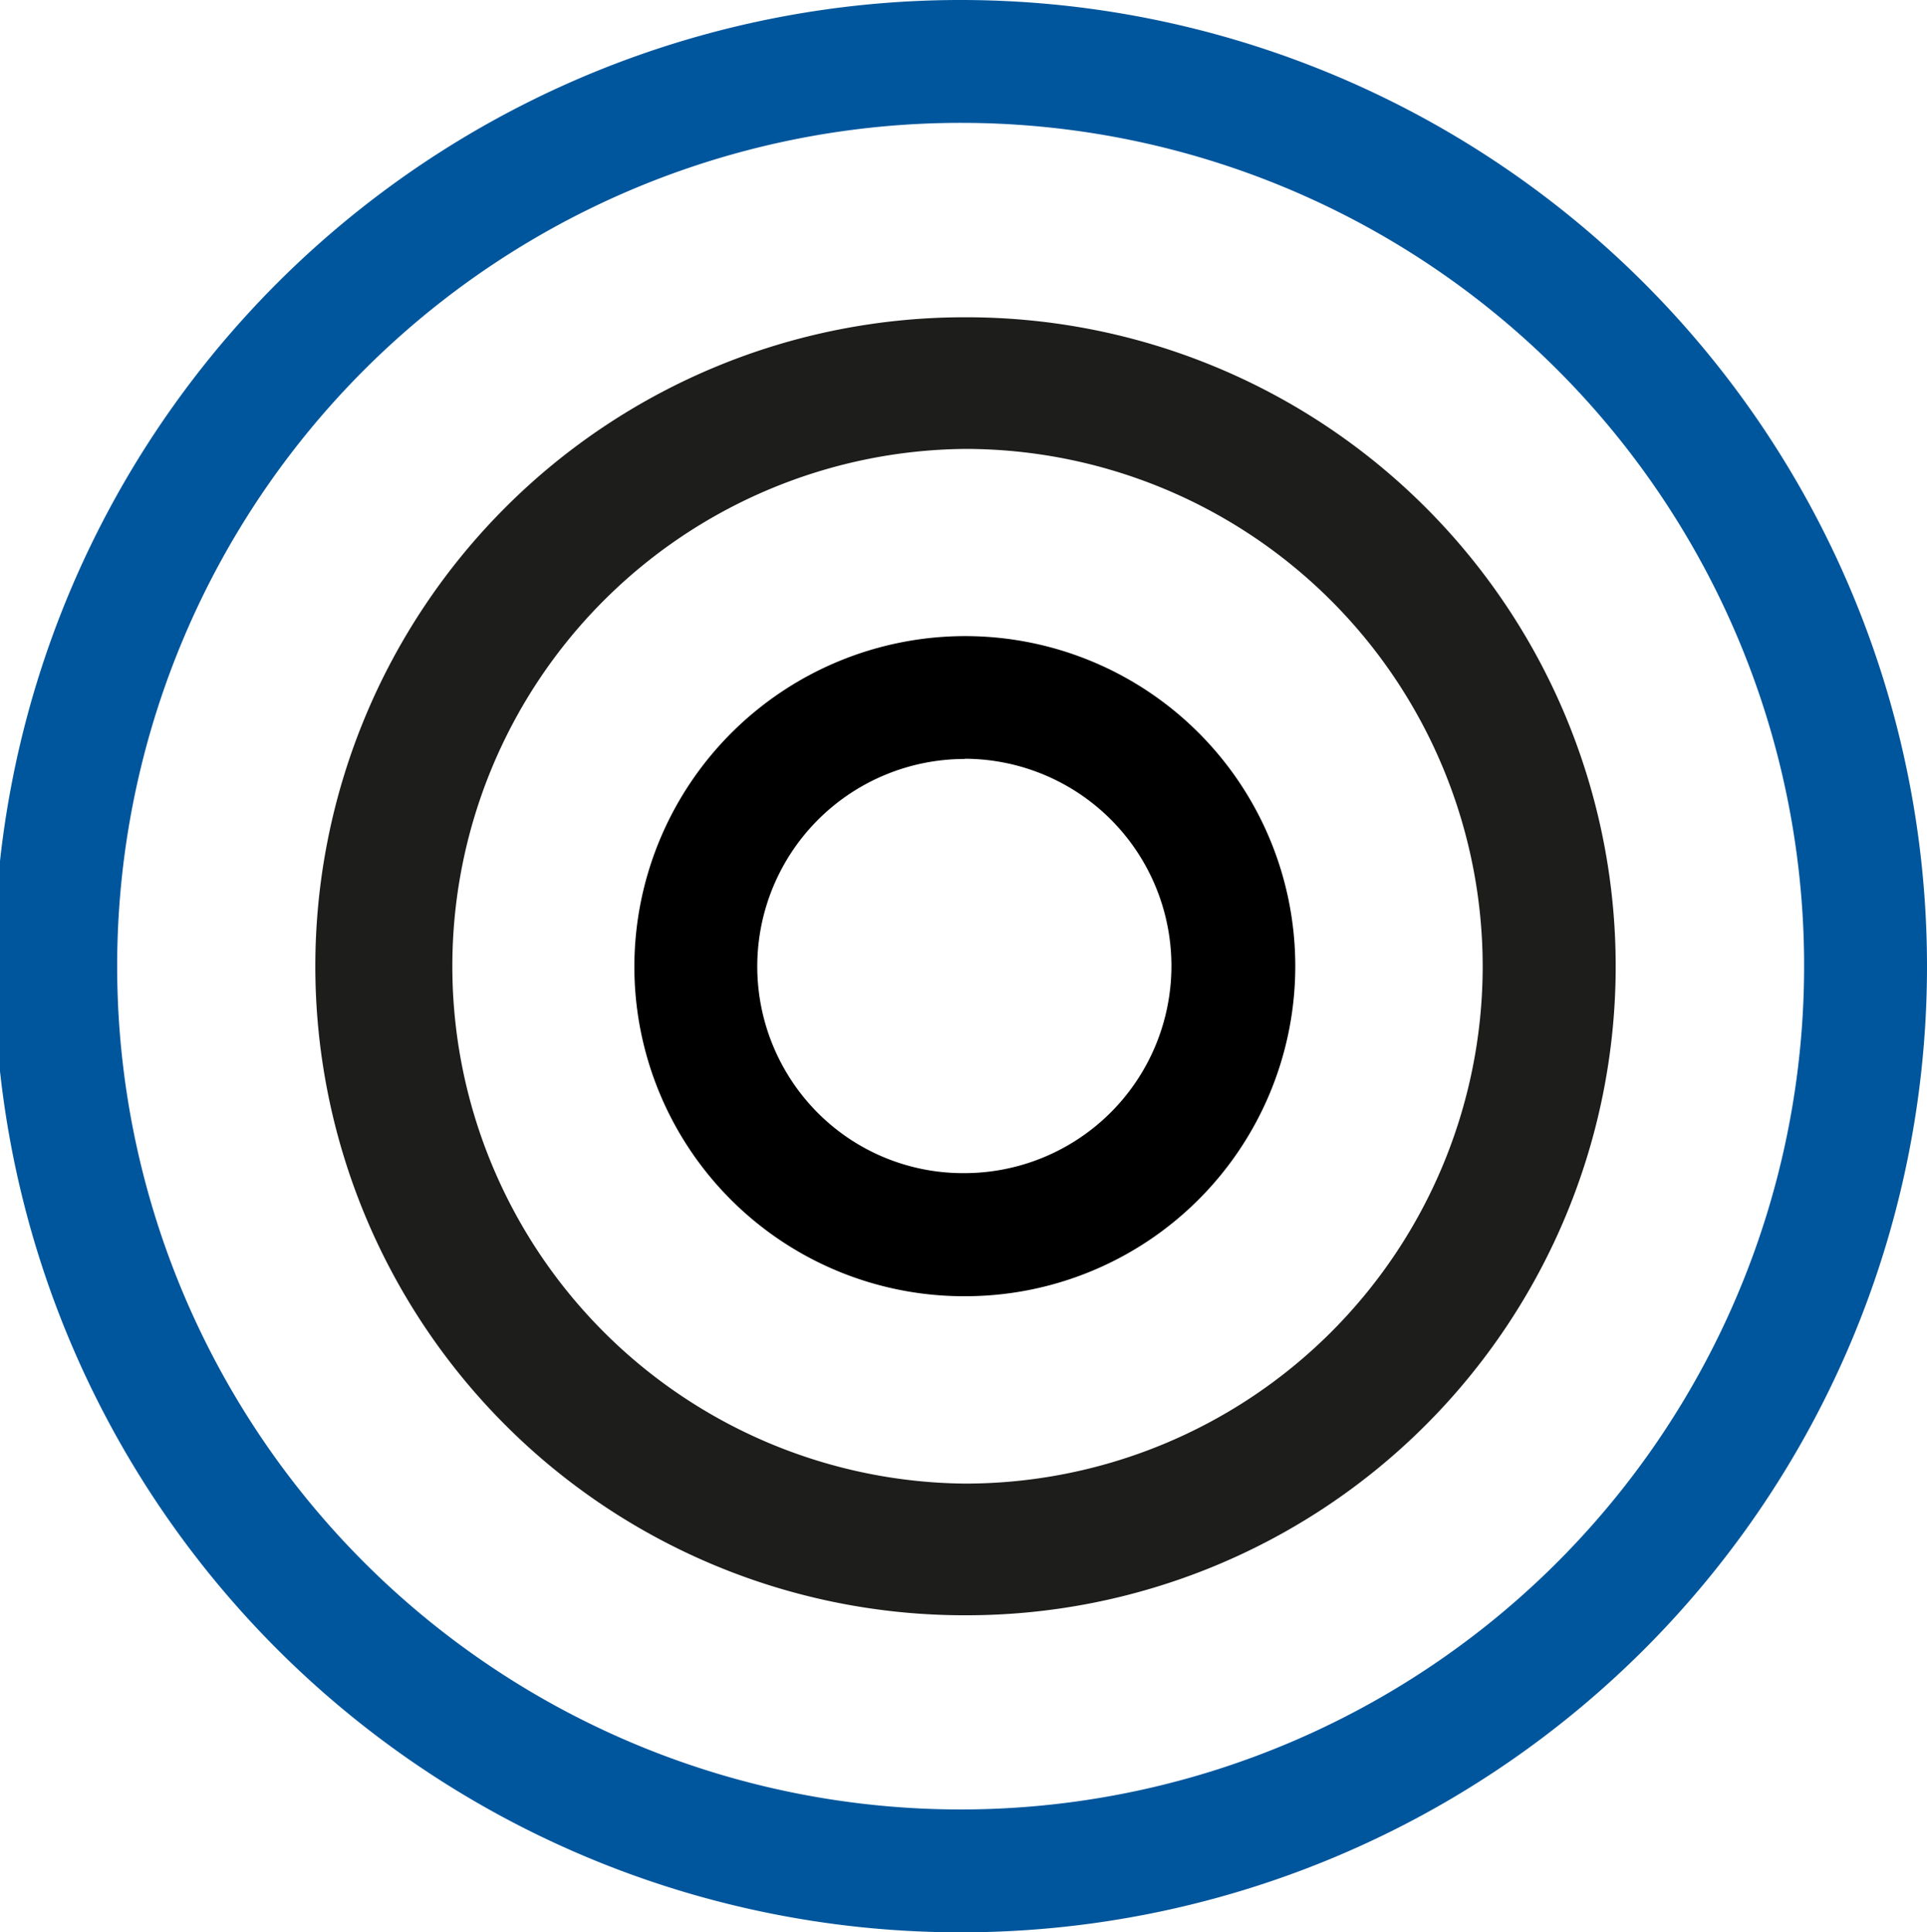
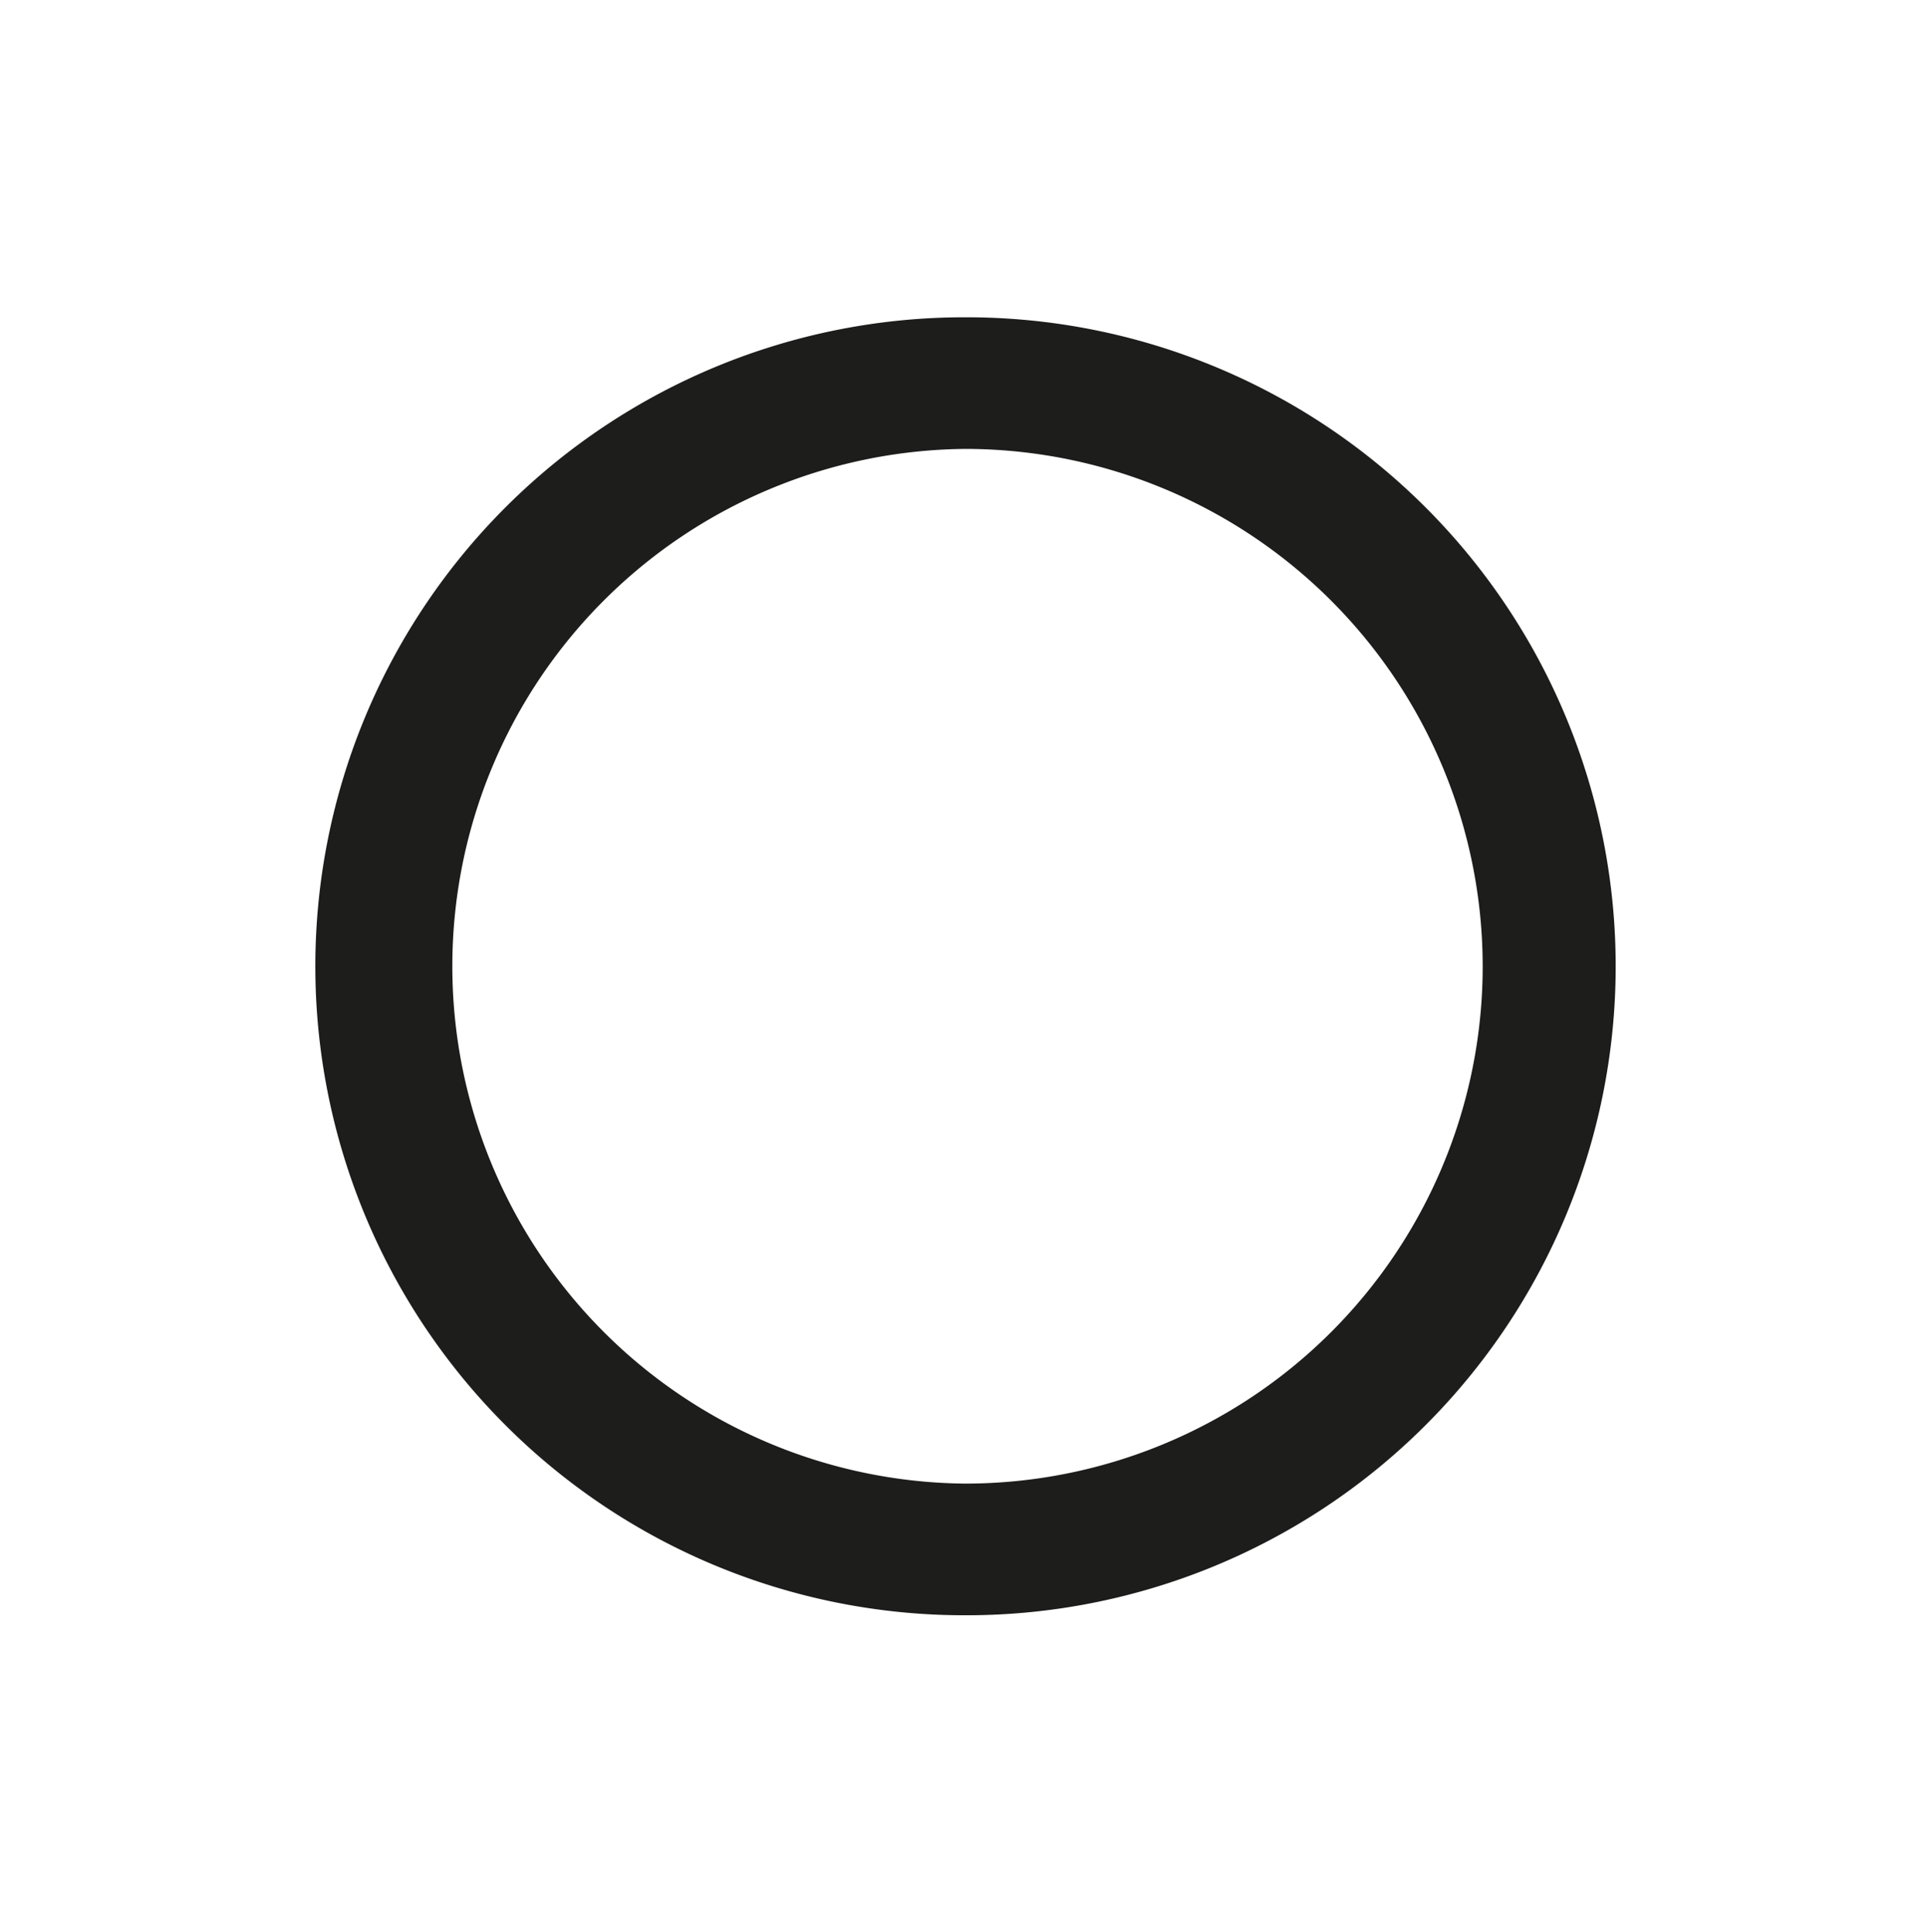
<svg xmlns="http://www.w3.org/2000/svg" width="34.982" height="35.086" viewBox="0 0 34.982 35.086">
  <defs>
    <style>
      .cls-1 {
        fill: #00569d;
      }

      .cls-2 {
        fill: #1d1d1b;
      }
    </style>
  </defs>
  <g id="Wetter_Icon" data-name="Wetter Icon" transform="translate(-388.949 -302.427)">
-     <path id="Pfad_17" data-name="Pfad 17" class="cls-1" d="M406.439,337.513a17.543,17.543,0,1,1,17.492-17.541A17.536,17.536,0,0,1,406.439,337.513Zm0-32.855A15.312,15.312,0,1,0,421.7,319.971,15.3,15.3,0,0,0,406.439,304.658Z" />
    <path id="Pfad_18" data-name="Pfad 18" class="cls-2" d="M404.336,329.61H404.3a11.784,11.784,0,0,1,.037-23.568h.038a11.784,11.784,0,0,1-.037,23.568Zm0-21.178a9.394,9.394,0,0,0-.032,18.787h0a9.393,9.393,0,0,0,9.422-9.363,9.4,9.4,0,0,0-9.363-9.424Z" transform="translate(2.139 2.146)" />
-     <path id="Pfad_19" data-name="Pfad 19" d="M402.169,321.661h-.021a5.984,5.984,0,0,1-5.972-5.993,6.008,6.008,0,0,1,5.995-5.993h.021a5.993,5.993,0,0,1-.022,11.986Zm0-9.755a3.767,3.767,0,0,0-2.669,6.42,3.724,3.724,0,0,0,2.65,1.1h0a3.762,3.762,0,0,0,.027-7.524Z" transform="translate(4.289 4.302)" />
  </g>
</svg>